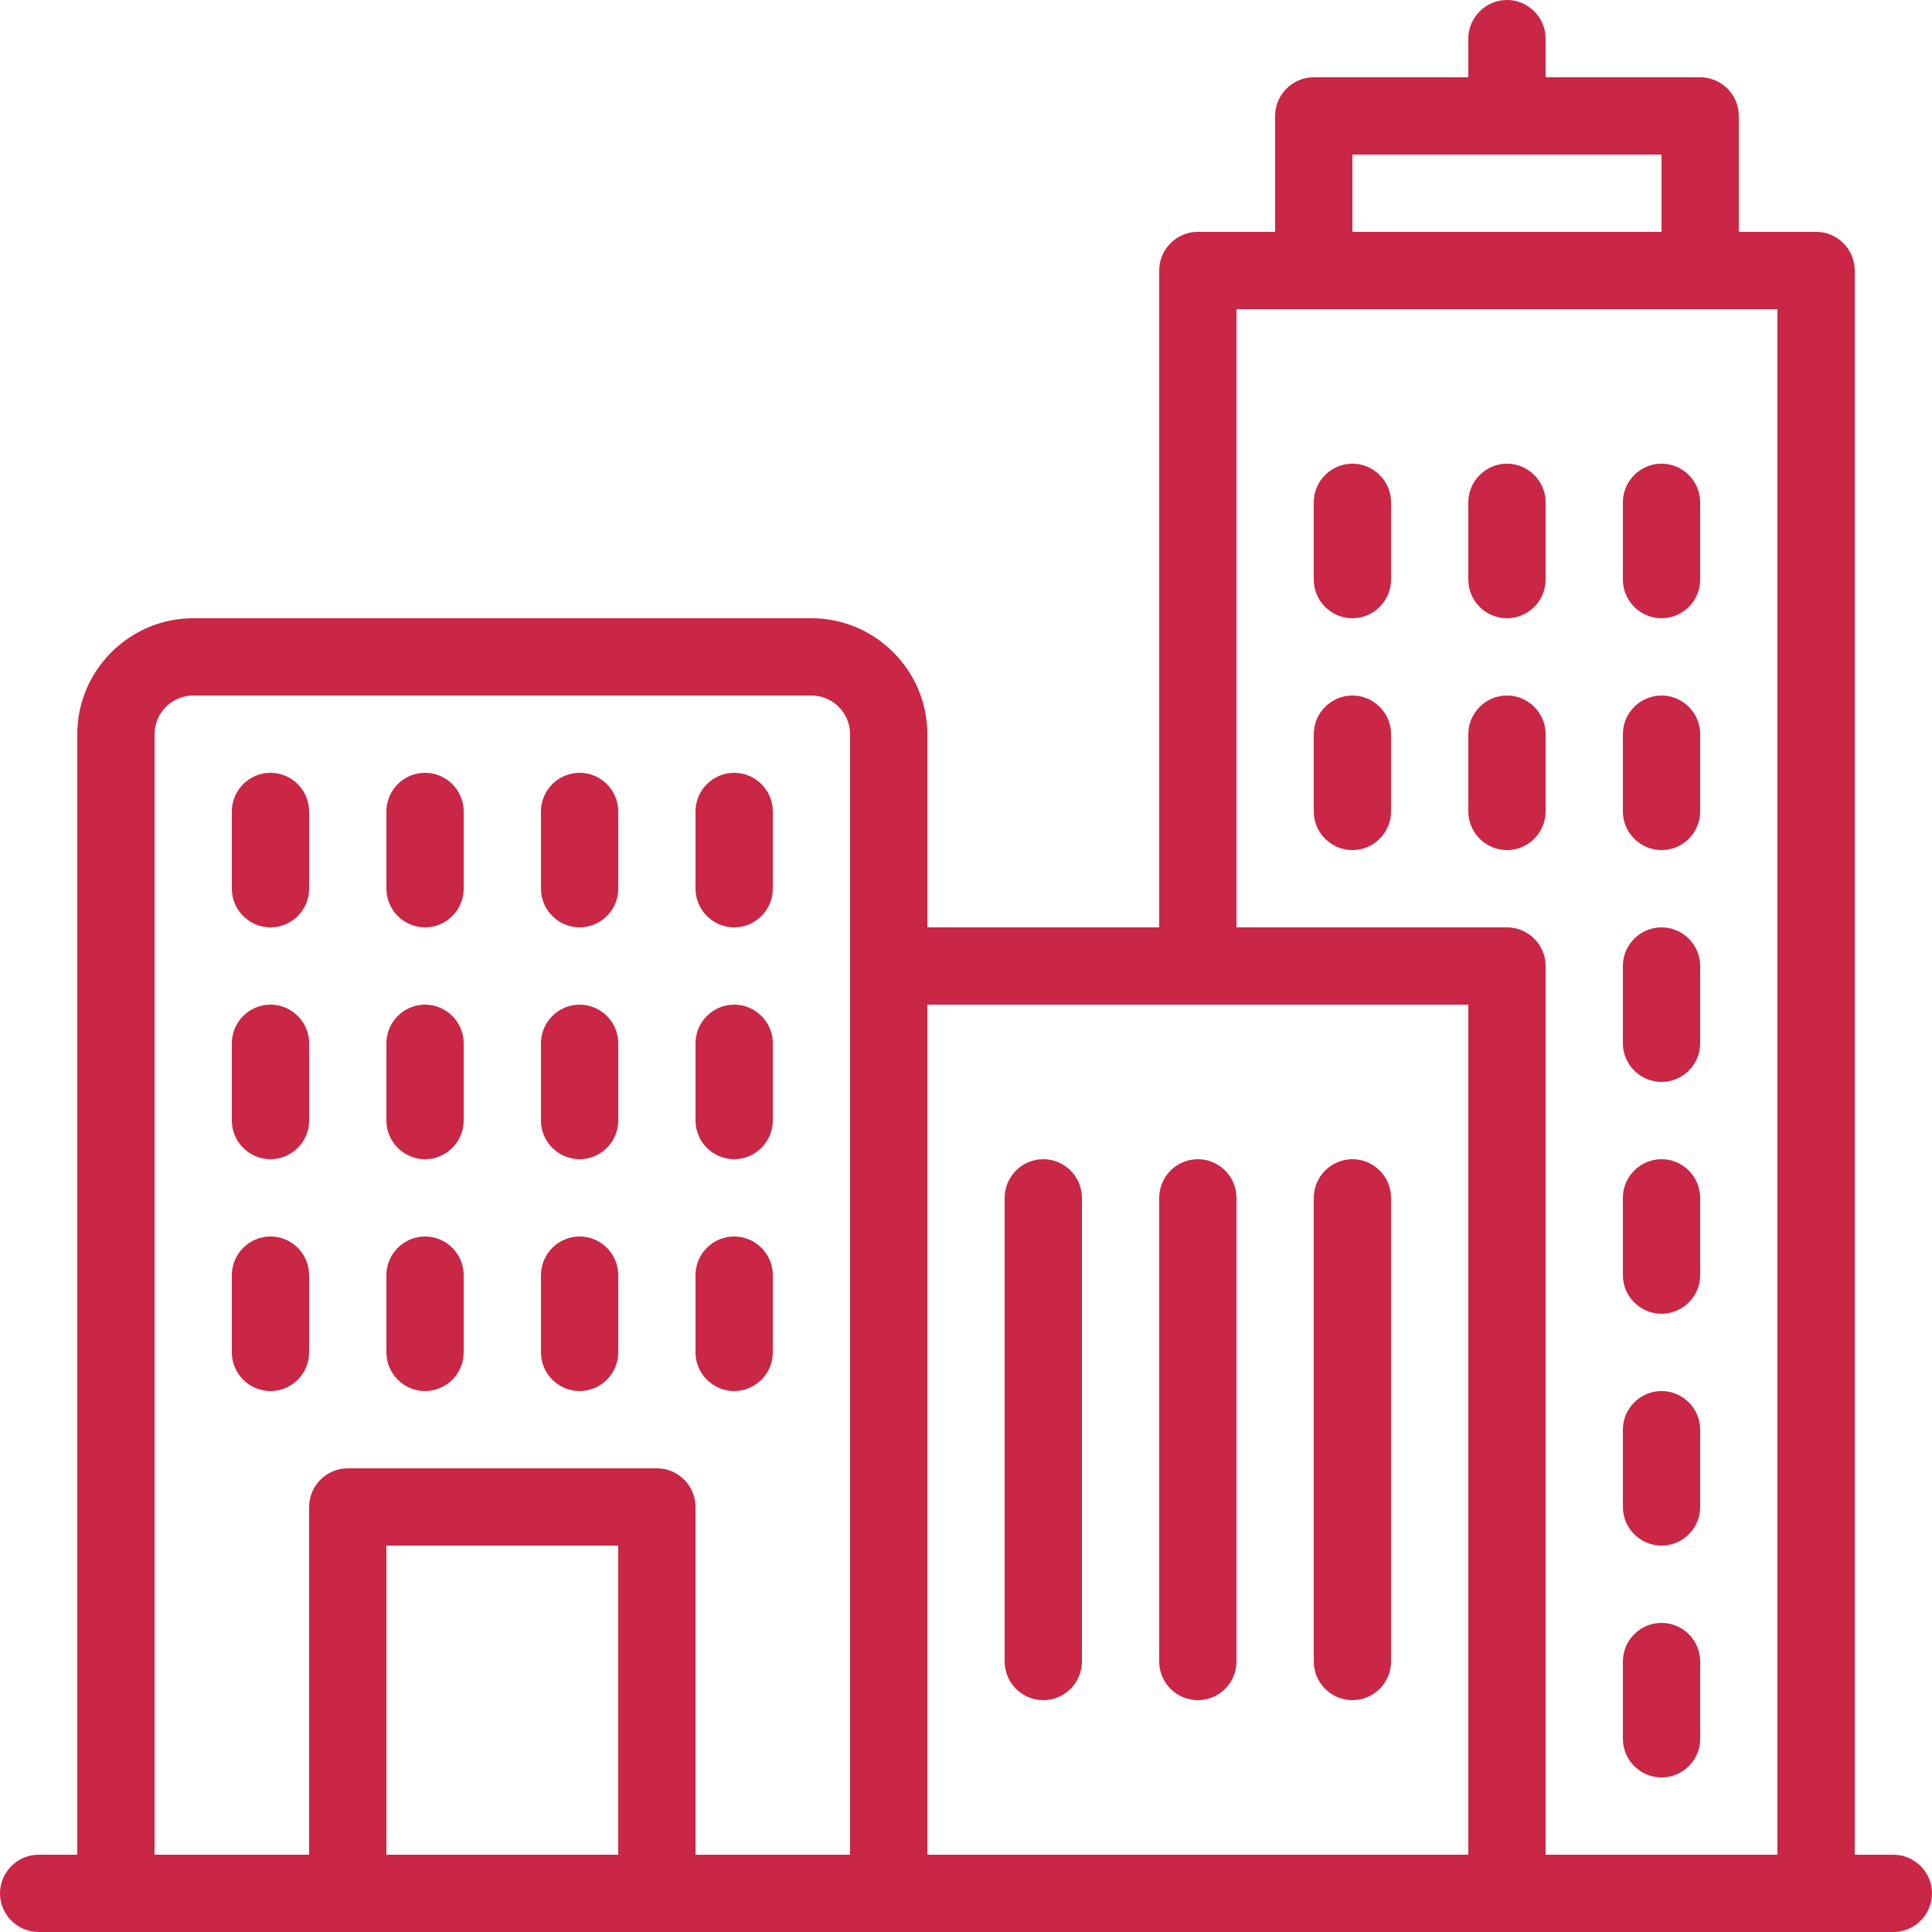
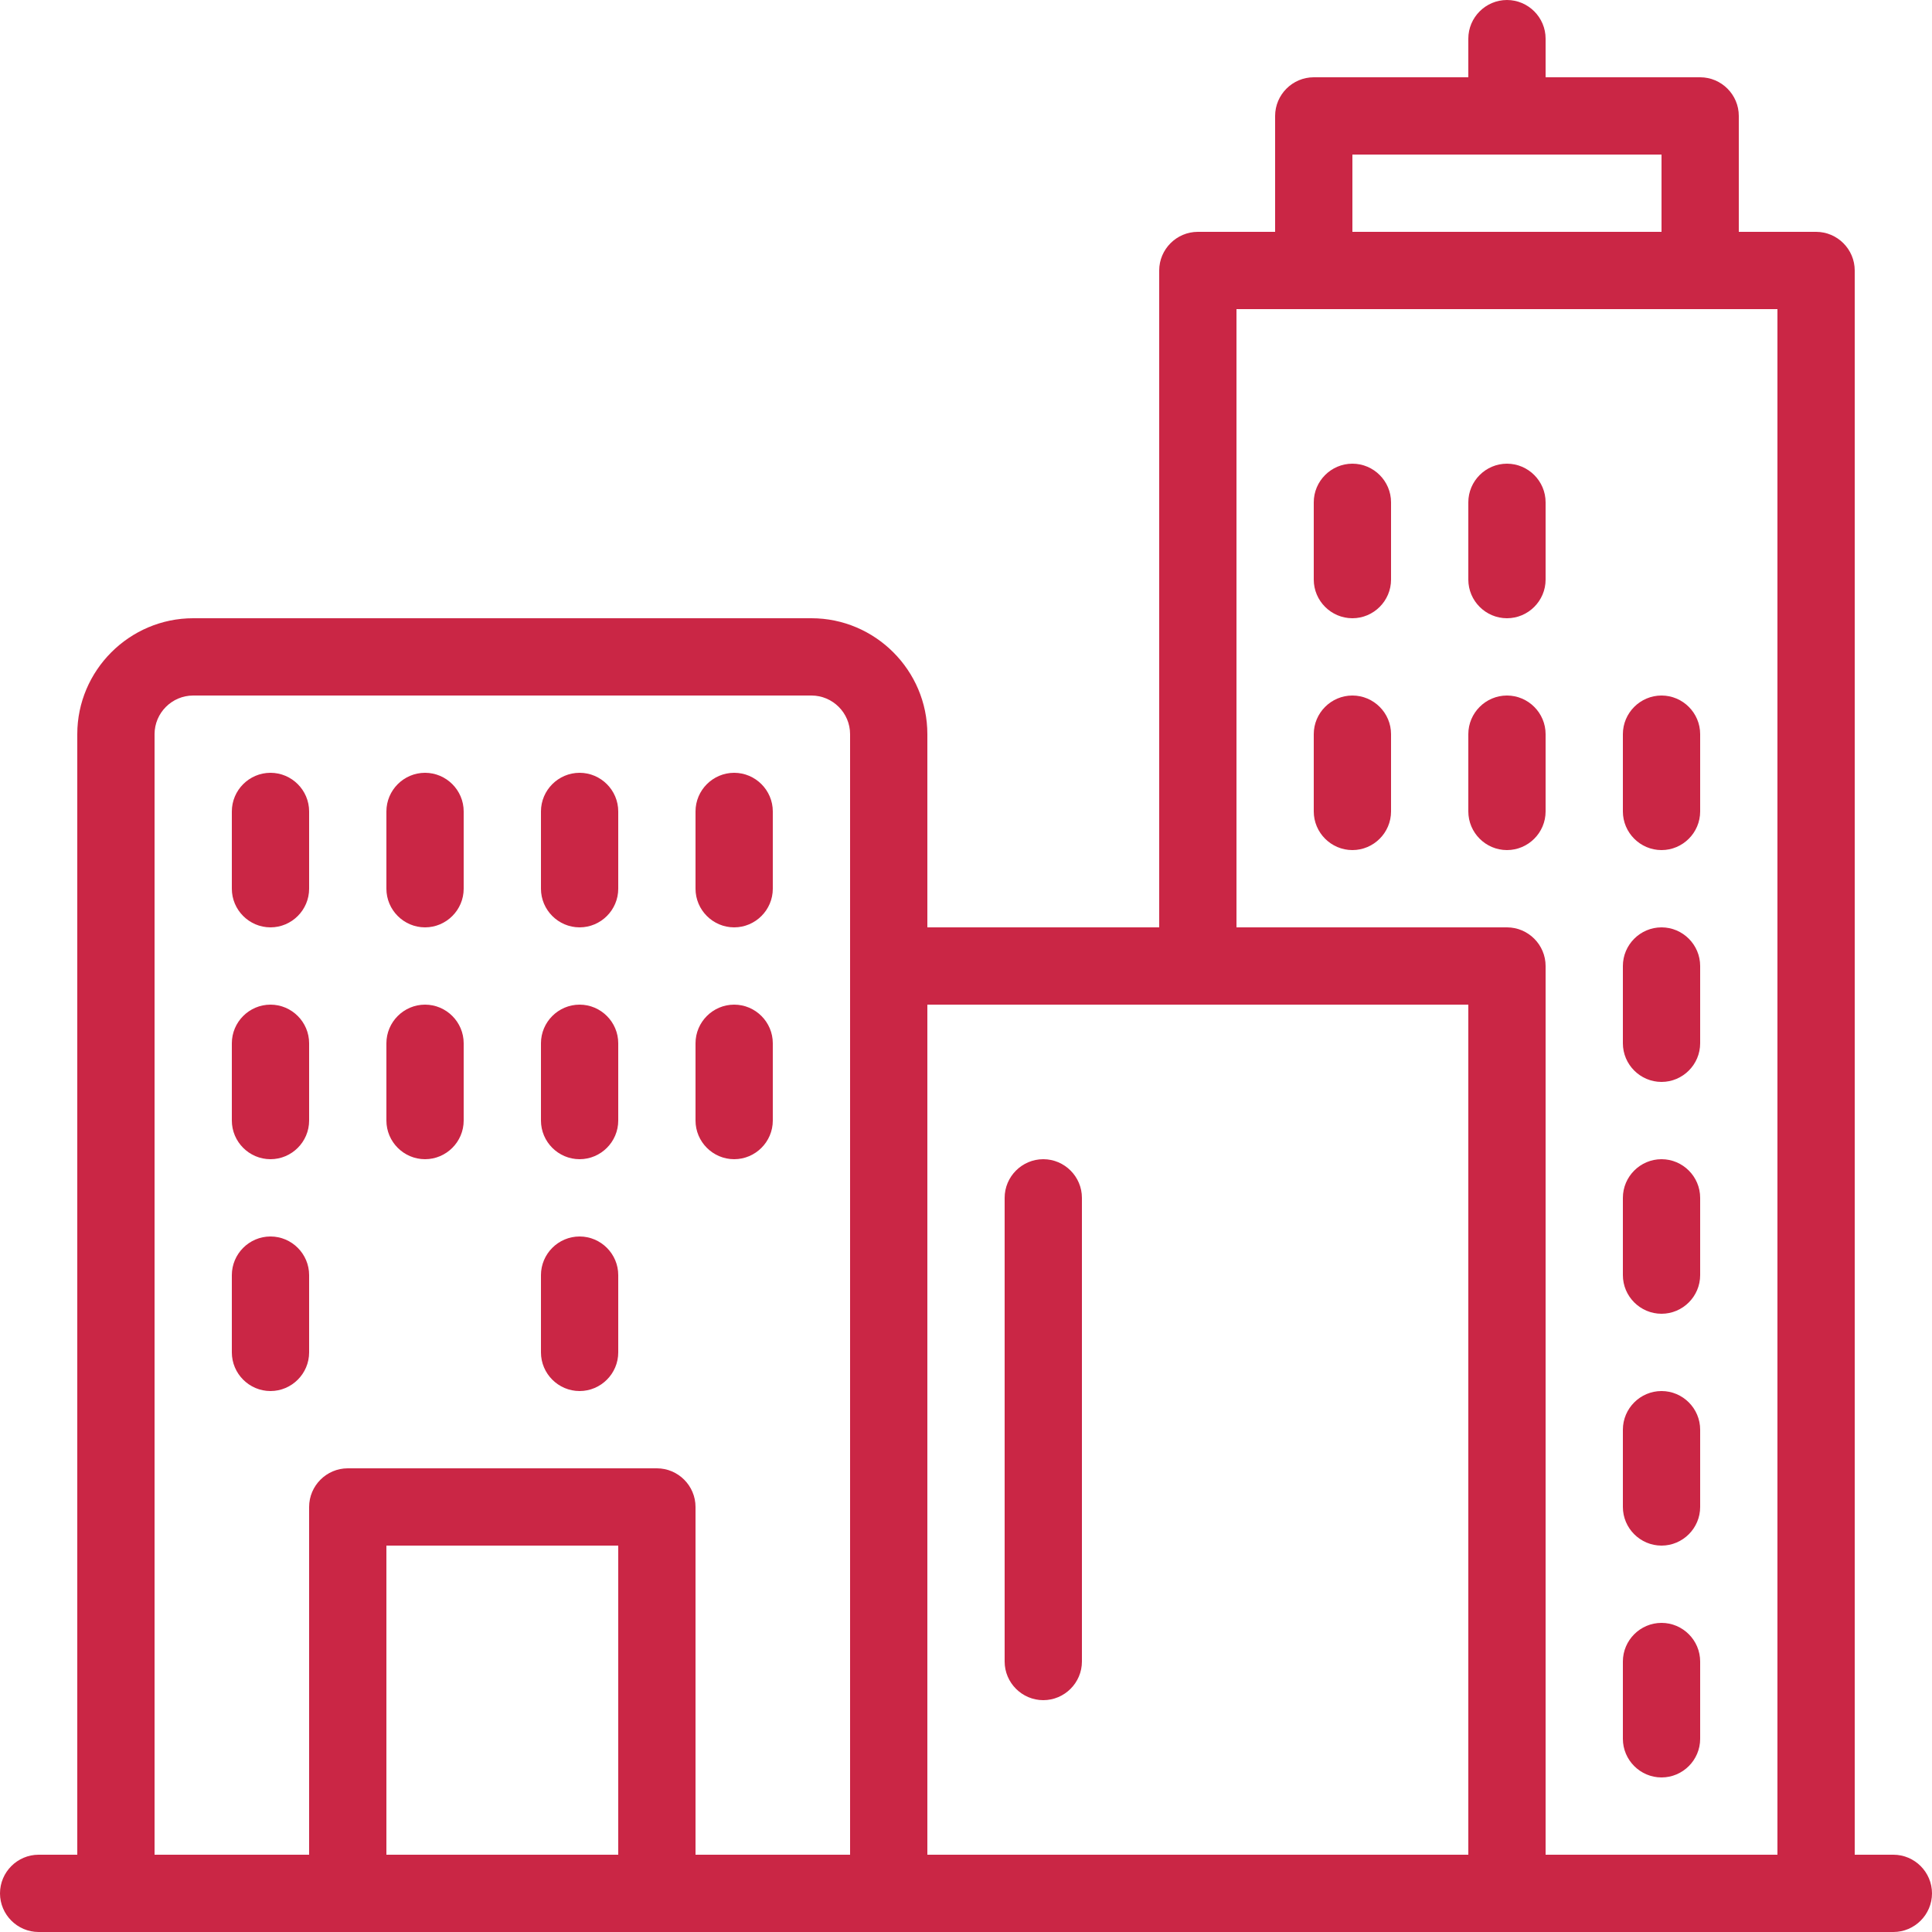
<svg xmlns="http://www.w3.org/2000/svg" id="Outline" viewBox="0 0 50 50">
  <defs>
    <style>
      .cls-1 {
        fill: #ca2645;
      }
    </style>
  </defs>
  <path class="cls-1" d="M49,48h-1V7c0-.55-.45-1-1-1h-2v-3c0-.55-.45-1-1-1h-4v-1c0-.55-.45-1-1-1s-1,.45-1,1v1h-4c-.55,0-1,.45-1,1v3h-2c-.55,0-1,.45-1,1v17h-6v-5c0-1.65-1.35-3-3-3H5c-1.65,0-3,1.35-3,3v29h-1c-.55,0-1,.45-1,1s.45,1,1,1h48c.55,0,1-.45,1-1s-.45-1-1-1ZM16,48h-6v-8h6v8ZM22,48h-4v-9c0-.55-.45-1-1-1h-8c-.55,0-1,.45-1,1v9h-4v-29c0-.55.45-1,1-1h16c.55,0,1,.45,1,1v29ZM35,4h8v2h-8v-2ZM38,48h-14v-22h14v22ZM46,48h-6v-23c0-.55-.45-1-1-1h-7V8h14v40Z" />
  <path class="cls-1" d="M27,30c-.55,0-1,.45-1,1v12c0,.55.45,1,1,1s1-.45,1-1v-12c0-.55-.45-1-1-1Z" />
-   <path class="cls-1" d="M31,30c-.55,0-1,.45-1,1v12c0,.55.45,1,1,1s1-.45,1-1v-12c0-.55-.45-1-1-1Z" />
-   <path class="cls-1" d="M35,30c-.55,0-1,.45-1,1v12c0,.55.45,1,1,1s1-.45,1-1v-12c0-.55-.45-1-1-1Z" />
  <path class="cls-1" d="M43,42c-.55,0-1,.45-1,1v2c0,.55.45,1,1,1s1-.45,1-1v-2c0-.55-.45-1-1-1Z" />
  <path class="cls-1" d="M43,36c-.55,0-1,.45-1,1v2c0,.55.45,1,1,1s1-.45,1-1v-2c0-.55-.45-1-1-1Z" />
  <path class="cls-1" d="M43,30c-.55,0-1,.45-1,1v2c0,.55.45,1,1,1s1-.45,1-1v-2c0-.55-.45-1-1-1Z" />
  <path class="cls-1" d="M43,24c-.55,0-1,.45-1,1v2c0,.55.45,1,1,1s1-.45,1-1v-2c0-.55-.45-1-1-1Z" />
  <path class="cls-1" d="M43,18c-.55,0-1,.45-1,1v2c0,.55.45,1,1,1s1-.45,1-1v-2c0-.55-.45-1-1-1Z" />
  <path class="cls-1" d="M39,18c-.55,0-1,.45-1,1v2c0,.55.45,1,1,1s1-.45,1-1v-2c0-.55-.45-1-1-1Z" />
  <path class="cls-1" d="M35,18c-.55,0-1,.45-1,1v2c0,.55.45,1,1,1s1-.45,1-1v-2c0-.55-.45-1-1-1Z" />
-   <path class="cls-1" d="M43,12c-.55,0-1,.45-1,1v2c0,.55.45,1,1,1s1-.45,1-1v-2c0-.55-.45-1-1-1Z" />
  <path class="cls-1" d="M39,12c-.55,0-1,.45-1,1v2c0,.55.45,1,1,1s1-.45,1-1v-2c0-.55-.45-1-1-1Z" />
  <path class="cls-1" d="M35,12c-.55,0-1,.45-1,1v2c0,.55.45,1,1,1s1-.45,1-1v-2c0-.55-.45-1-1-1Z" />
  <path class="cls-1" d="M8,35v-2c0-.55-.45-1-1-1s-1,.45-1,1v2c0,.55.45,1,1,1s1-.45,1-1Z" />
-   <path class="cls-1" d="M11,36c.55,0,1-.45,1-1v-2c0-.55-.45-1-1-1s-1,.45-1,1v2c0,.55.45,1,1,1Z" />
  <path class="cls-1" d="M15,36c.55,0,1-.45,1-1v-2c0-.55-.45-1-1-1s-1,.45-1,1v2c0,.55.45,1,1,1Z" />
-   <path class="cls-1" d="M19,36c.55,0,1-.45,1-1v-2c0-.55-.45-1-1-1s-1,.45-1,1v2c0,.55.45,1,1,1Z" />
  <path class="cls-1" d="M7,30c.55,0,1-.45,1-1v-2c0-.55-.45-1-1-1s-1,.45-1,1v2c0,.55.45,1,1,1Z" />
  <path class="cls-1" d="M11,30c.55,0,1-.45,1-1v-2c0-.55-.45-1-1-1s-1,.45-1,1v2c0,.55.45,1,1,1Z" />
  <path class="cls-1" d="M15,30c.55,0,1-.45,1-1v-2c0-.55-.45-1-1-1s-1,.45-1,1v2c0,.55.45,1,1,1Z" />
  <path class="cls-1" d="M19,30c.55,0,1-.45,1-1v-2c0-.55-.45-1-1-1s-1,.45-1,1v2c0,.55.45,1,1,1Z" />
  <path class="cls-1" d="M7,24c.55,0,1-.45,1-1v-2c0-.55-.45-1-1-1s-1,.45-1,1v2c0,.55.45,1,1,1Z" />
  <path class="cls-1" d="M11,24c.55,0,1-.45,1-1v-2c0-.55-.45-1-1-1s-1,.45-1,1v2c0,.55.45,1,1,1Z" />
  <path class="cls-1" d="M15,24c.55,0,1-.45,1-1v-2c0-.55-.45-1-1-1s-1,.45-1,1v2c0,.55.45,1,1,1Z" />
  <path class="cls-1" d="M19,24c.55,0,1-.45,1-1v-2c0-.55-.45-1-1-1s-1,.45-1,1v2c0,.55.45,1,1,1Z" />
</svg>